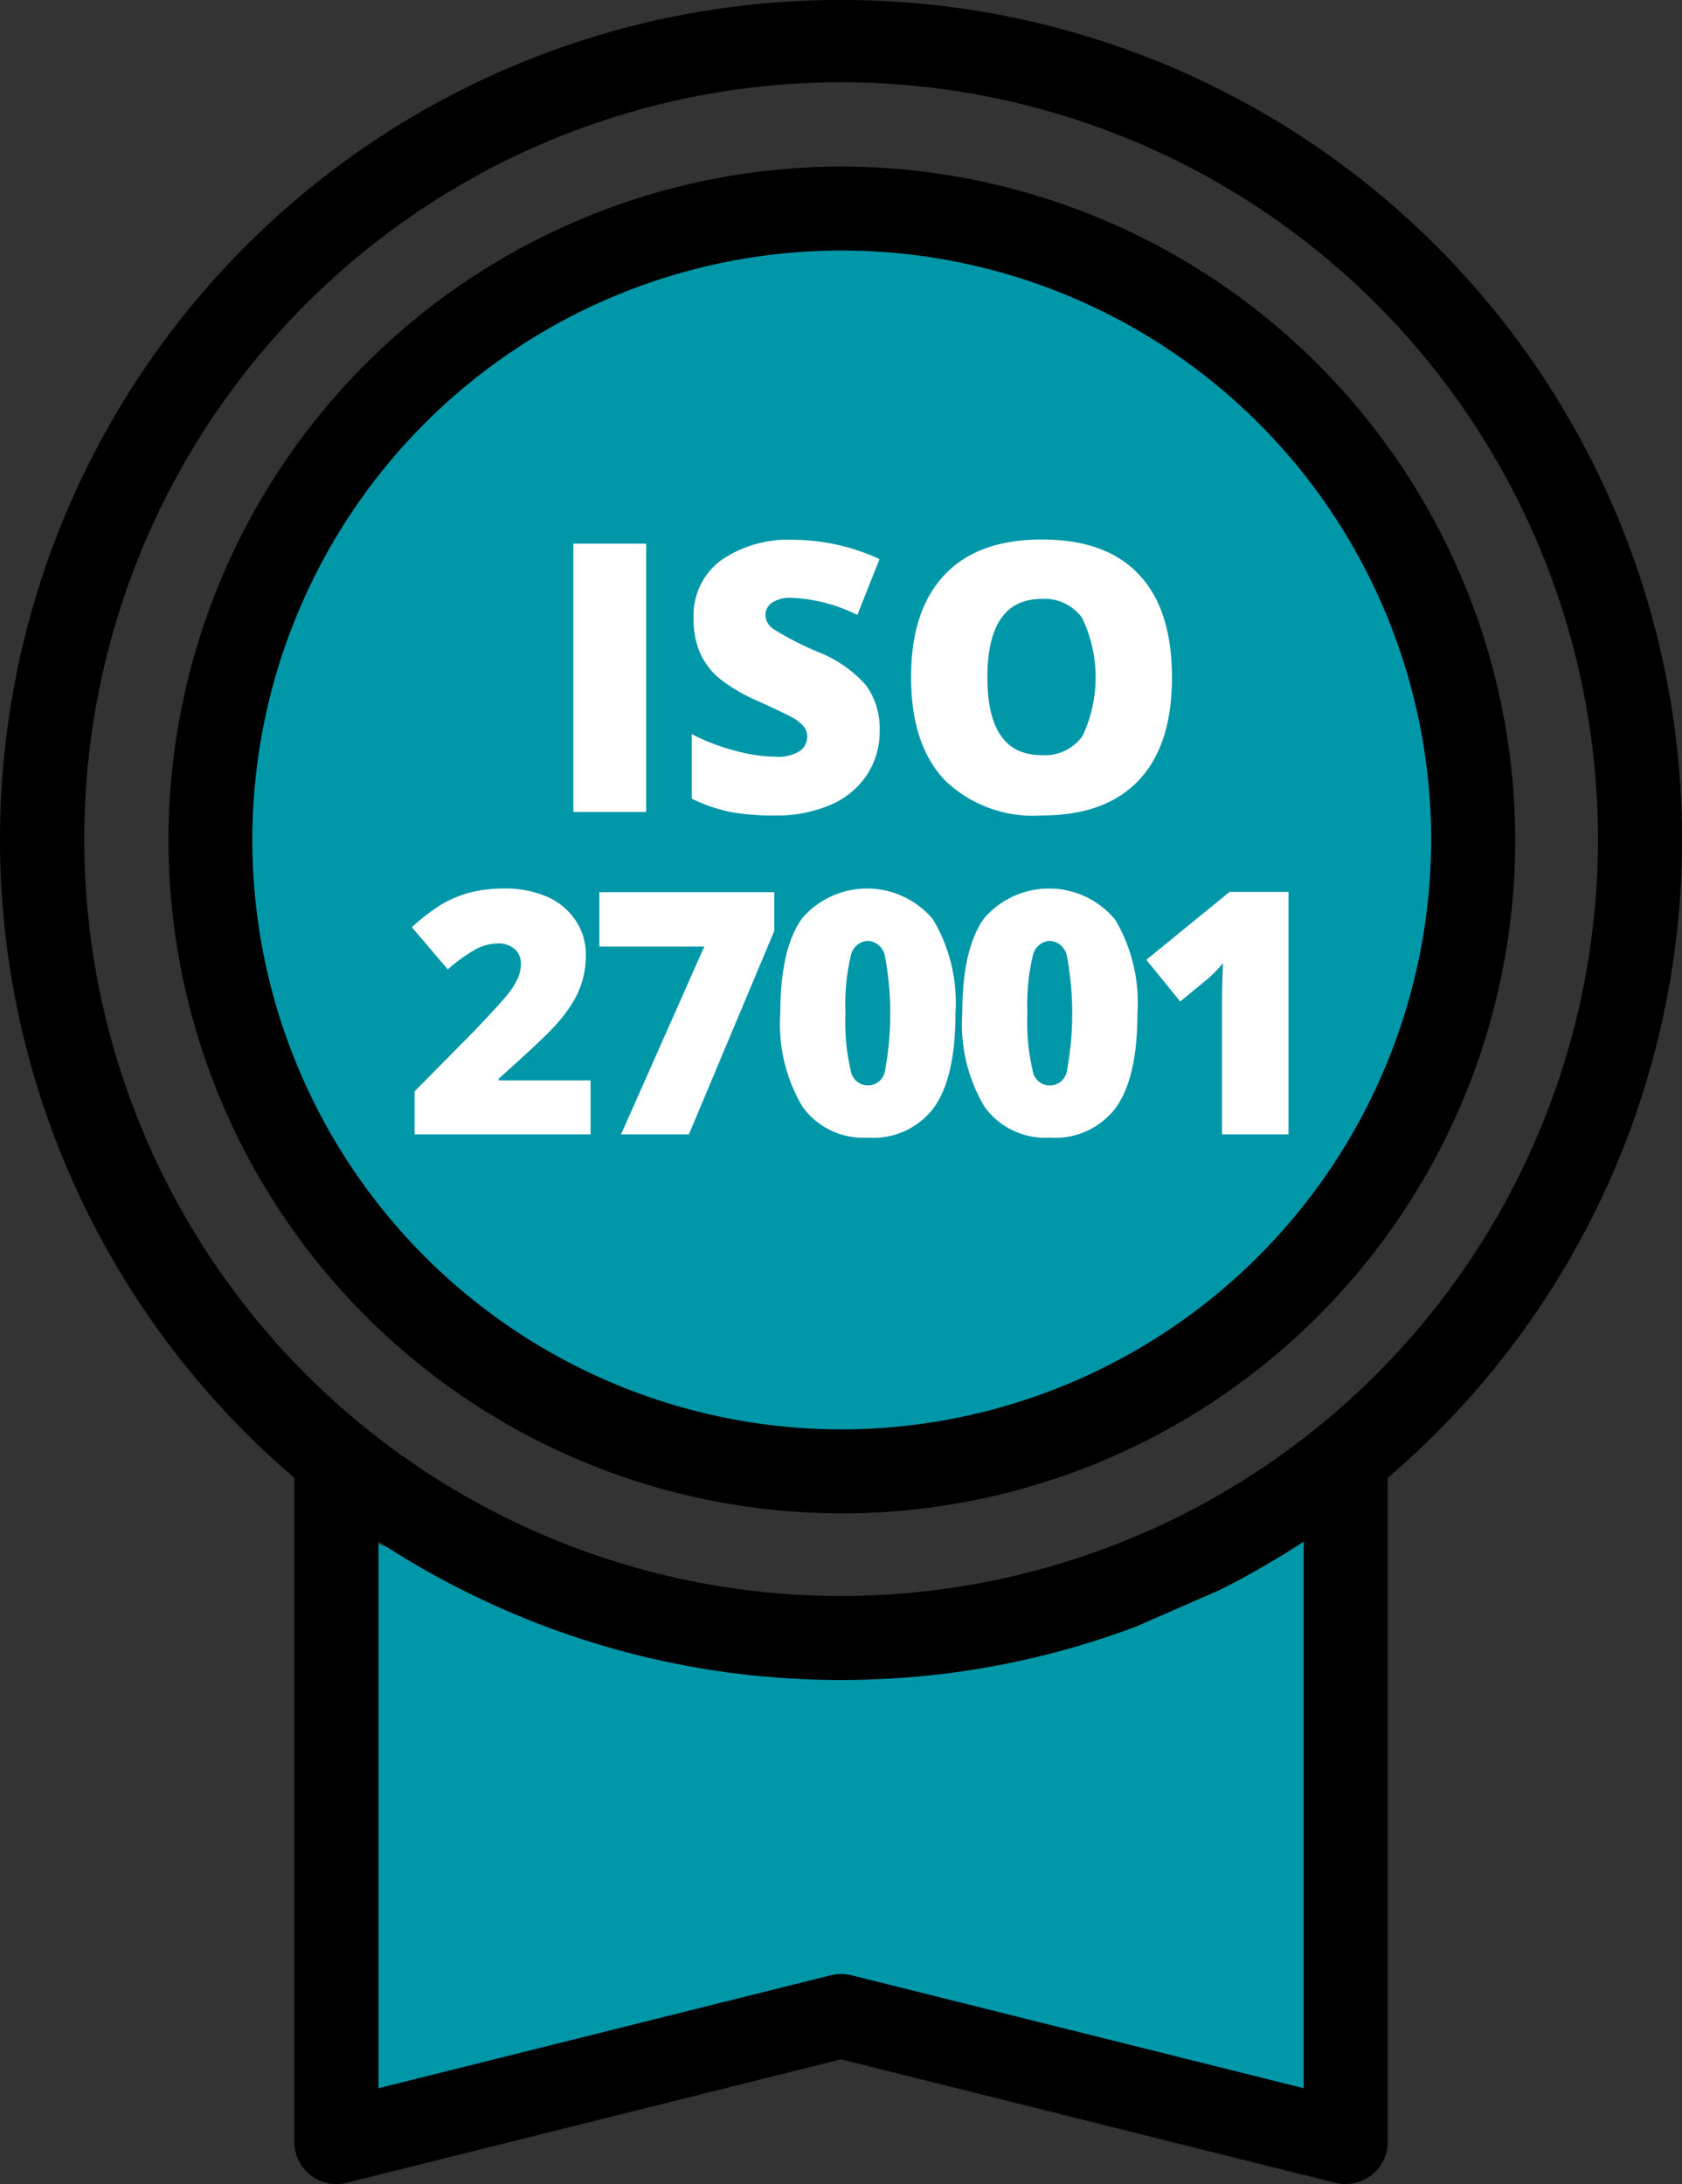
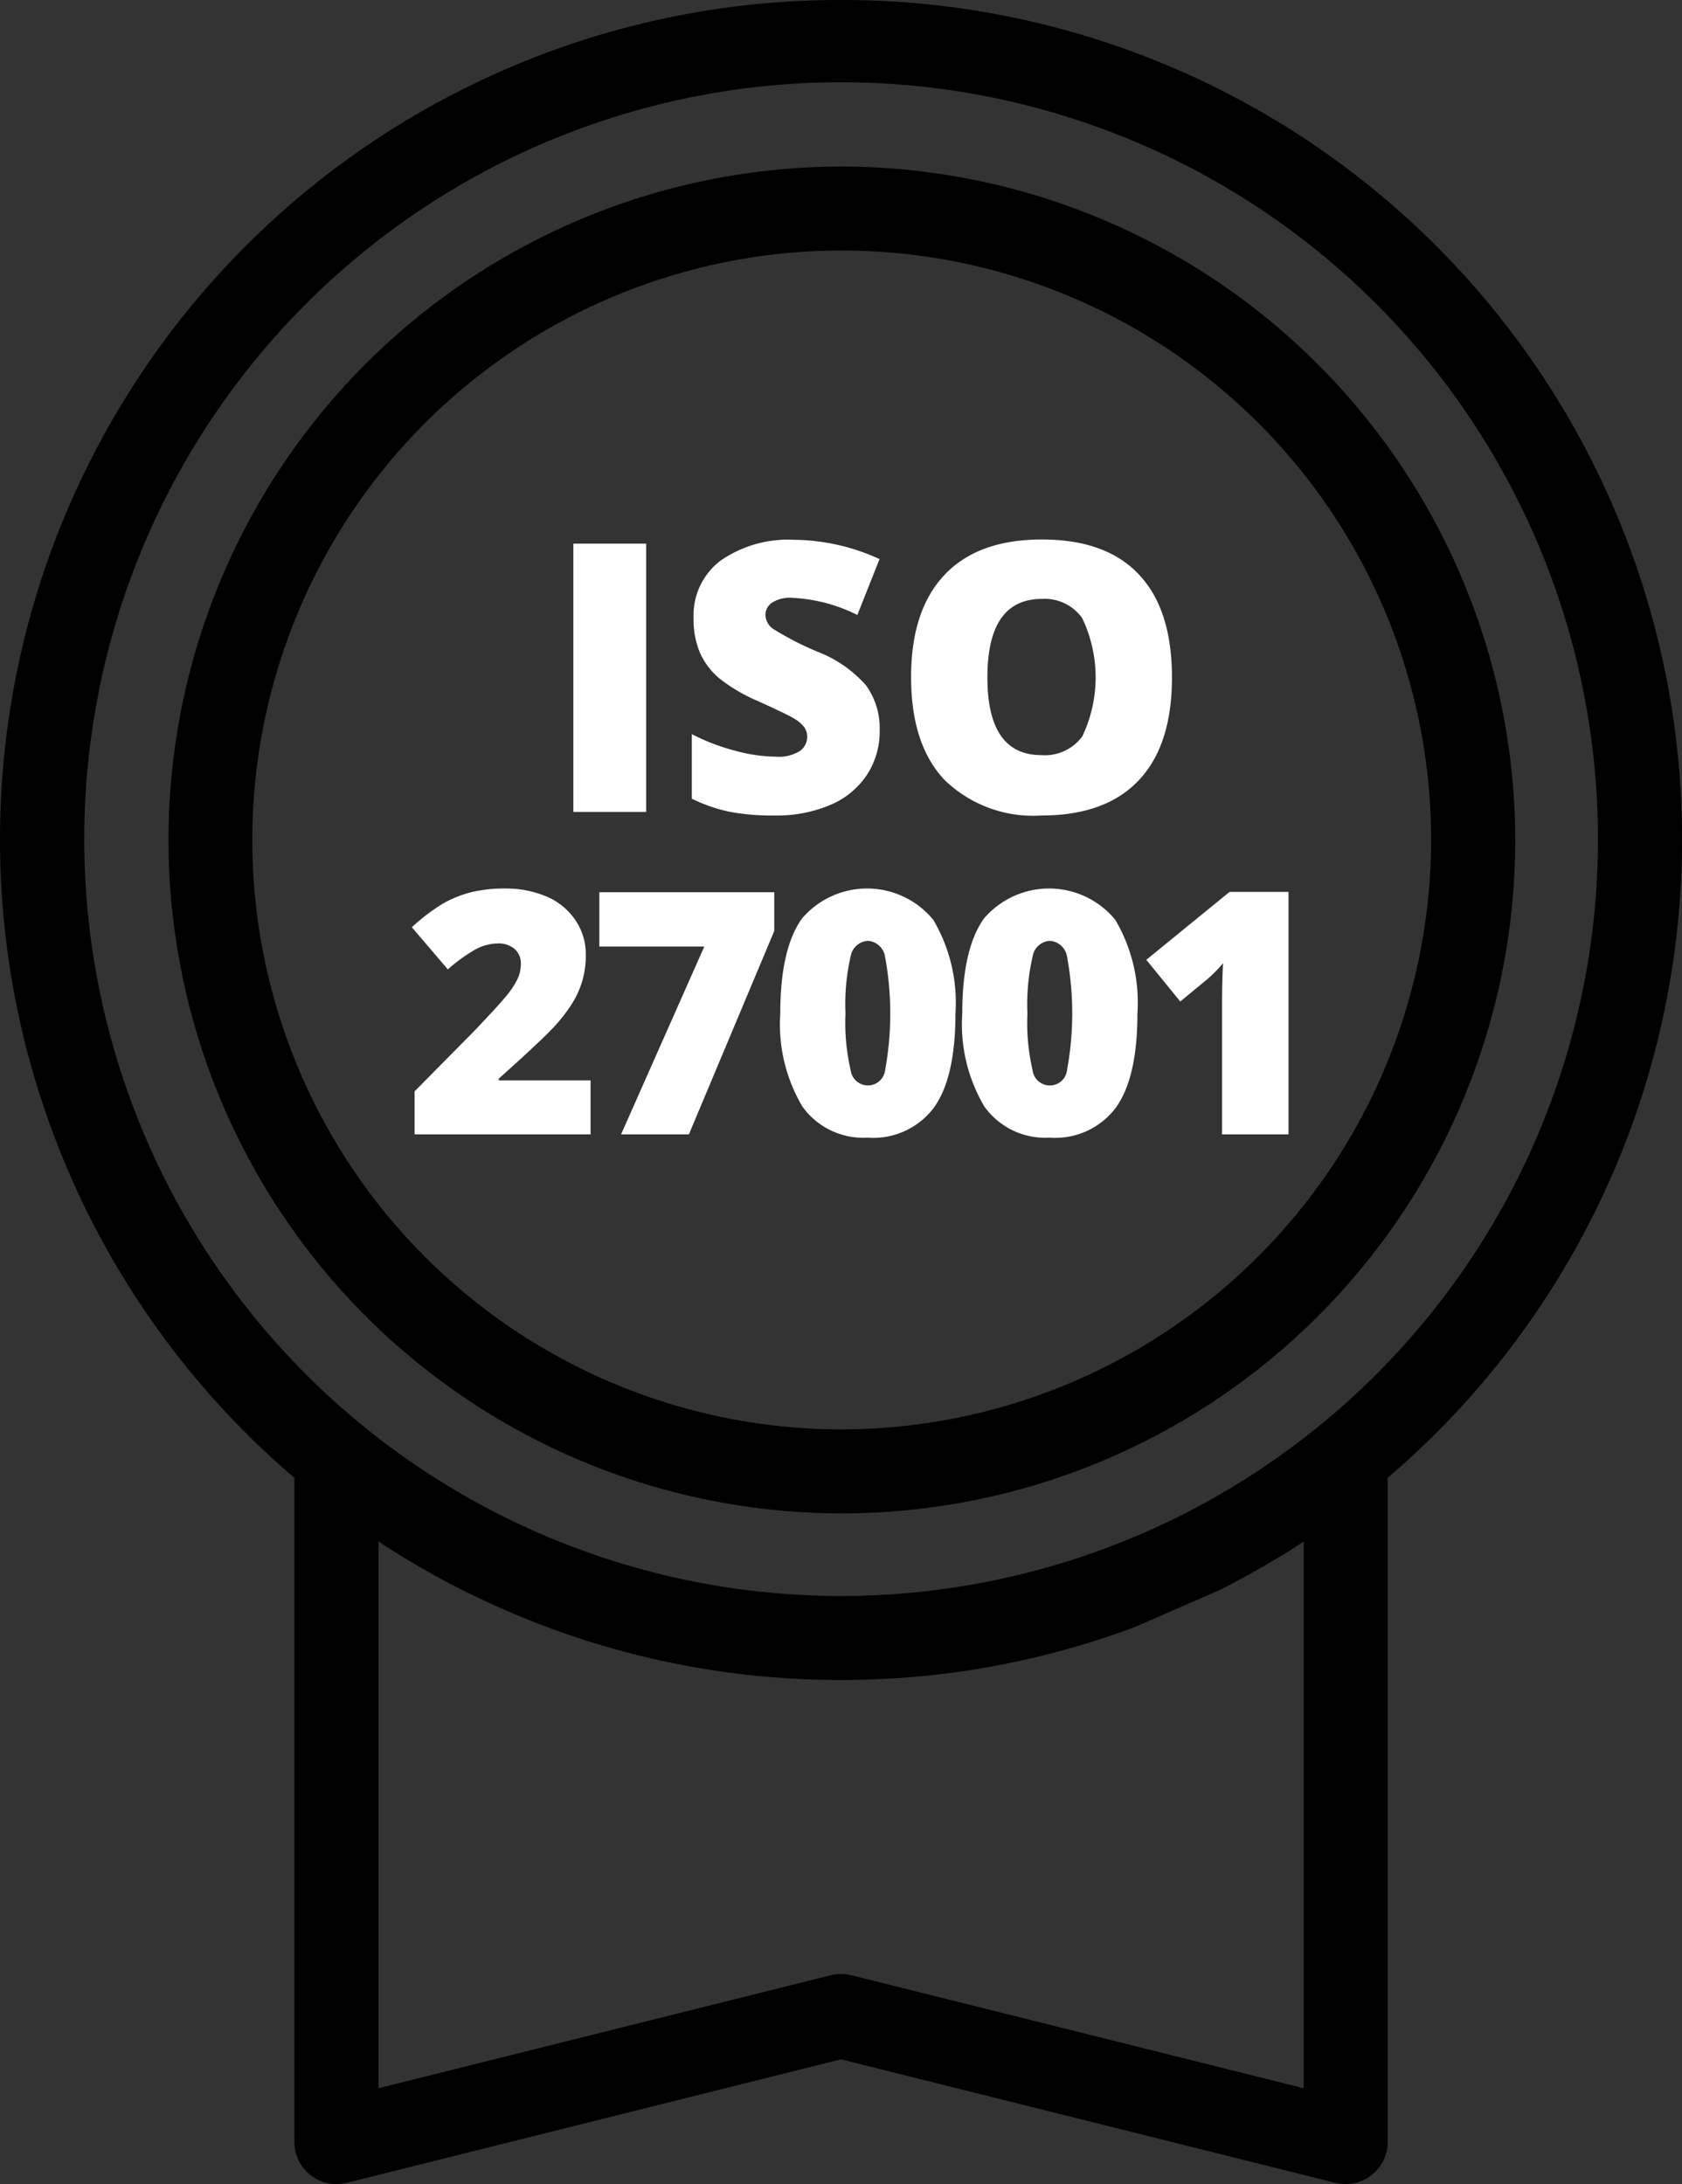
<svg xmlns="http://www.w3.org/2000/svg" id="picto-iso-27001.svg" width="108.969" height="141.5" viewBox="0 0 108.969 141.5">
  <rect x="0" y="0" width="108.969" height="141.5" fill="#333333" stroke="none" />
  <defs>
    <style>
      .cls-1, .cls-2 {
        fill: #0097a9;
      }

      .cls-1, .cls-3, .cls-4 {
        fill-rule: evenodd;
      }

      .cls-4 {
        fill: #fff;
      }
    </style>
  </defs>
-   <path id="Forme_526_copie" data-name="Forme 526 copie" class="cls-1" d="M885,3467v38l33-6,31,6v-39l-12,6s-11.593,4.15-14,4-13,0-13,0l-10-3Z" transform="translate(-863 -3368)" />
-   <circle id="Ellipse_606_copie" data-name="Ellipse 606 copie" class="cls-2" cx="54.5" cy="55.5" r="39.5" />
  <path id="Forma_1_copie_3" data-name="Forma 1 copie 3" class="cls-3" d="M917.486,3368a54.382,54.382,0,0,0-35.416,95.74v43.03a2.73,2.73,0,0,0,3.385,2.64l32.031-8,32.031,8a2.972,2.972,0,0,0,.661.08,2.731,2.731,0,0,0,2.724-2.72v-43.03A54.382,54.382,0,0,0,917.486,3368Zm0,127.88a2.958,2.958,0,0,0-.661.08l-29.306,7.32v-35.42a53.433,53.433,0,0,0,6.175,3.51c0.2,0.09.39,0.18,0.586,0.28,0.093,0.04.185,0.08,0.278,0.13a54.29,54.29,0,0,0,17.934,4.83h0.049q0.788,0.075,1.581.12c0.131,0.01.262,0.02,0.394,0.02l0.538,0.03,0.772,0.03c0.144,0,.288.01,0.432,0.01,0.409,0.01.818,0.02,1.228,0.02s0.819-.01,1.228-0.02c0.144,0,.288-0.01.431-0.01l0.773-.03,0.538-.03c0.132,0,.264-0.01.4-0.02q0.793-.045,1.579-0.12h0.049a54.027,54.027,0,0,0,14.076-3.22l5.449-2.38a54.992,54.992,0,0,0,5.448-3.14v35.41l-29.306-7.32A2.951,2.951,0,0,0,917.486,3495.88Zm21.422-29.41a49.247,49.247,0,0,1-17.176,4.74h-0.064c-0.288.03-.576,0.05-0.864,0.07-0.122.01-.244,0.02-0.366,0.02-0.228.02-.456,0.03-0.685,0.04-0.2.01-.408,0.02-0.612,0.02-0.167.01-.334,0.02-0.5,0.02-0.383.01-.768,0.01-1.153,0.01s-0.77,0-1.154-.01c-0.167,0-.333-0.01-0.5-0.02-0.2,0-.409-0.01-0.613-0.02-0.228-.01-0.457-0.02-0.685-0.04-0.122,0-.243-0.01-0.365-0.02-0.289-.02-0.577-0.04-0.865-0.07h-0.063A49.033,49.033,0,1,1,938.908,3466.47Zm-21.422-87.68a43.625,43.625,0,1,0,43.68,43.63A43.7,43.7,0,0,0,917.486,3378.79Zm0,81.81a38.185,38.185,0,1,1,38.231-38.18A38.251,38.251,0,0,1,917.486,3460.6Z" transform="translate(-863 -3368)" />
  <path id="ISO_27001_copie" data-name="ISO 27001 copie" class="cls-4" d="M904.863,3420.6v-17.38h-4.718v17.38h4.718Zm14.244-8.2a8.028,8.028,0,0,0-3.12-2.17,19.9,19.9,0,0,1-2.87-1.47,1.145,1.145,0,0,1-.529-0.92,0.965,0.965,0,0,1,.416-0.79,2.151,2.151,0,0,1,1.331-.32,10.479,10.479,0,0,1,4.208,1.11l1.438-3.62a13.513,13.513,0,0,0-5.5-1.25,7.675,7.675,0,0,0-4.8,1.35,4.443,4.443,0,0,0-1.747,3.74,5.516,5.516,0,0,0,.41,2.22,4.653,4.653,0,0,0,1.26,1.67,11.055,11.055,0,0,0,2.549,1.49c1.252,0.57,2.023.94,2.312,1.12a2.225,2.225,0,0,1,.63.54,1.033,1.033,0,0,1,.2.62,1.124,1.124,0,0,1-.487.94,2.6,2.6,0,0,1-1.533.36,10.317,10.317,0,0,1-2.663-.39,13.525,13.525,0,0,1-2.793-1.07v4.18a10.417,10.417,0,0,0,2.449.85,14.88,14.88,0,0,0,2.912.24,8.831,8.831,0,0,0,3.625-.69,5.329,5.329,0,0,0,2.365-1.95,5.134,5.134,0,0,0,.82-2.87A4.74,4.74,0,0,0,919.107,3412.4Zm17.679-7.18c-1.426-1.52-3.522-2.27-6.287-2.27s-4.859.76-6.305,2.29-2.169,3.73-2.169,6.62c0,2.93.727,5.15,2.181,6.68a8.235,8.235,0,0,0,6.269,2.29q4.147,0,6.3-2.28t2.151-6.66Q938.925,3407.48,936.786,3405.22Zm-6.287,1.58a2.975,2.975,0,0,1,2.609,1.24,8.889,8.889,0,0,1,.011,7.66,3,3,0,0,1-2.644,1.22c-2.337,0-3.506-1.67-3.506-5.03,0-3.4,1.177-5.09,3.53-5.09h0Zm-29.247,31.19h-5.94v-0.11q2.61-2.34,3.411-3.18a10.5,10.5,0,0,0,1.283-1.6,5.821,5.821,0,0,0,.715-1.54,6,6,0,0,0,.231-1.71,3.914,3.914,0,0,0-.661-2.22,4.247,4.247,0,0,0-1.858-1.54,6.726,6.726,0,0,0-2.724-.53,9.139,9.139,0,0,0-2.186.24,7.568,7.568,0,0,0-1.8.72,12.65,12.65,0,0,0-2.041,1.55l2.331,2.73a10.661,10.661,0,0,1,1.713-1.25,3.091,3.091,0,0,1,1.5-.43,1.6,1.6,0,0,1,1.117.36,1.225,1.225,0,0,1,.4.97,2.3,2.3,0,0,1-.2.94,5.2,5.2,0,0,1-.7,1.08c-0.336.42-1.052,1.2-2.148,2.35l-3.835,3.88v2.79h11.4v-3.5Zm6.377,3.5,5.532-13.18v-2.51H901.828v3.52h6.8l-5.393,12.17h4.394Zm15.835-13.9a5.547,5.547,0,0,0-8.513-.08c-0.931,1.31-1.4,3.35-1.4,6.15a10.445,10.445,0,0,0,1.429,6.02,4.851,4.851,0,0,0,4.243,2.02,4.9,4.9,0,0,0,4.276-1.94q1.4-1.935,1.4-6.1A10.554,10.554,0,0,0,923.464,3427.59Zm-5.355,2.37a1.2,1.2,0,0,1,1.117-1.01,1.214,1.214,0,0,1,1.117,1.05,20.3,20.3,0,0,1,.006,7.29,1.126,1.126,0,0,1-2.24.03,13.426,13.426,0,0,1-.333-3.66A13.726,13.726,0,0,1,918.109,3429.96Zm17.146-2.37a5.549,5.549,0,0,0-8.514-.08c-0.931,1.31-1.4,3.35-1.4,6.15a10.445,10.445,0,0,0,1.429,6.02,4.85,4.85,0,0,0,4.243,2.02,4.9,4.9,0,0,0,4.275-1.94q1.4-1.935,1.4-6.1A10.554,10.554,0,0,0,935.255,3427.59Zm-5.355,2.37a1.2,1.2,0,0,1,1.117-1.01,1.215,1.215,0,0,1,1.117,1.05,20.265,20.265,0,0,1,0,7.29,1.125,1.125,0,0,1-2.239.03,13.426,13.426,0,0,1-.333-3.66A13.726,13.726,0,0,1,929.9,3429.96Zm16.581-4.18h-3.824l-5.393,4.4,2.2,2.7,1.783-1.47a9.321,9.321,0,0,0,.988-1.01c-0.043.84-.064,1.76-0.064,2.77v8.32h4.307v-15.71Z" transform="translate(-863 -3368)" />
</svg>